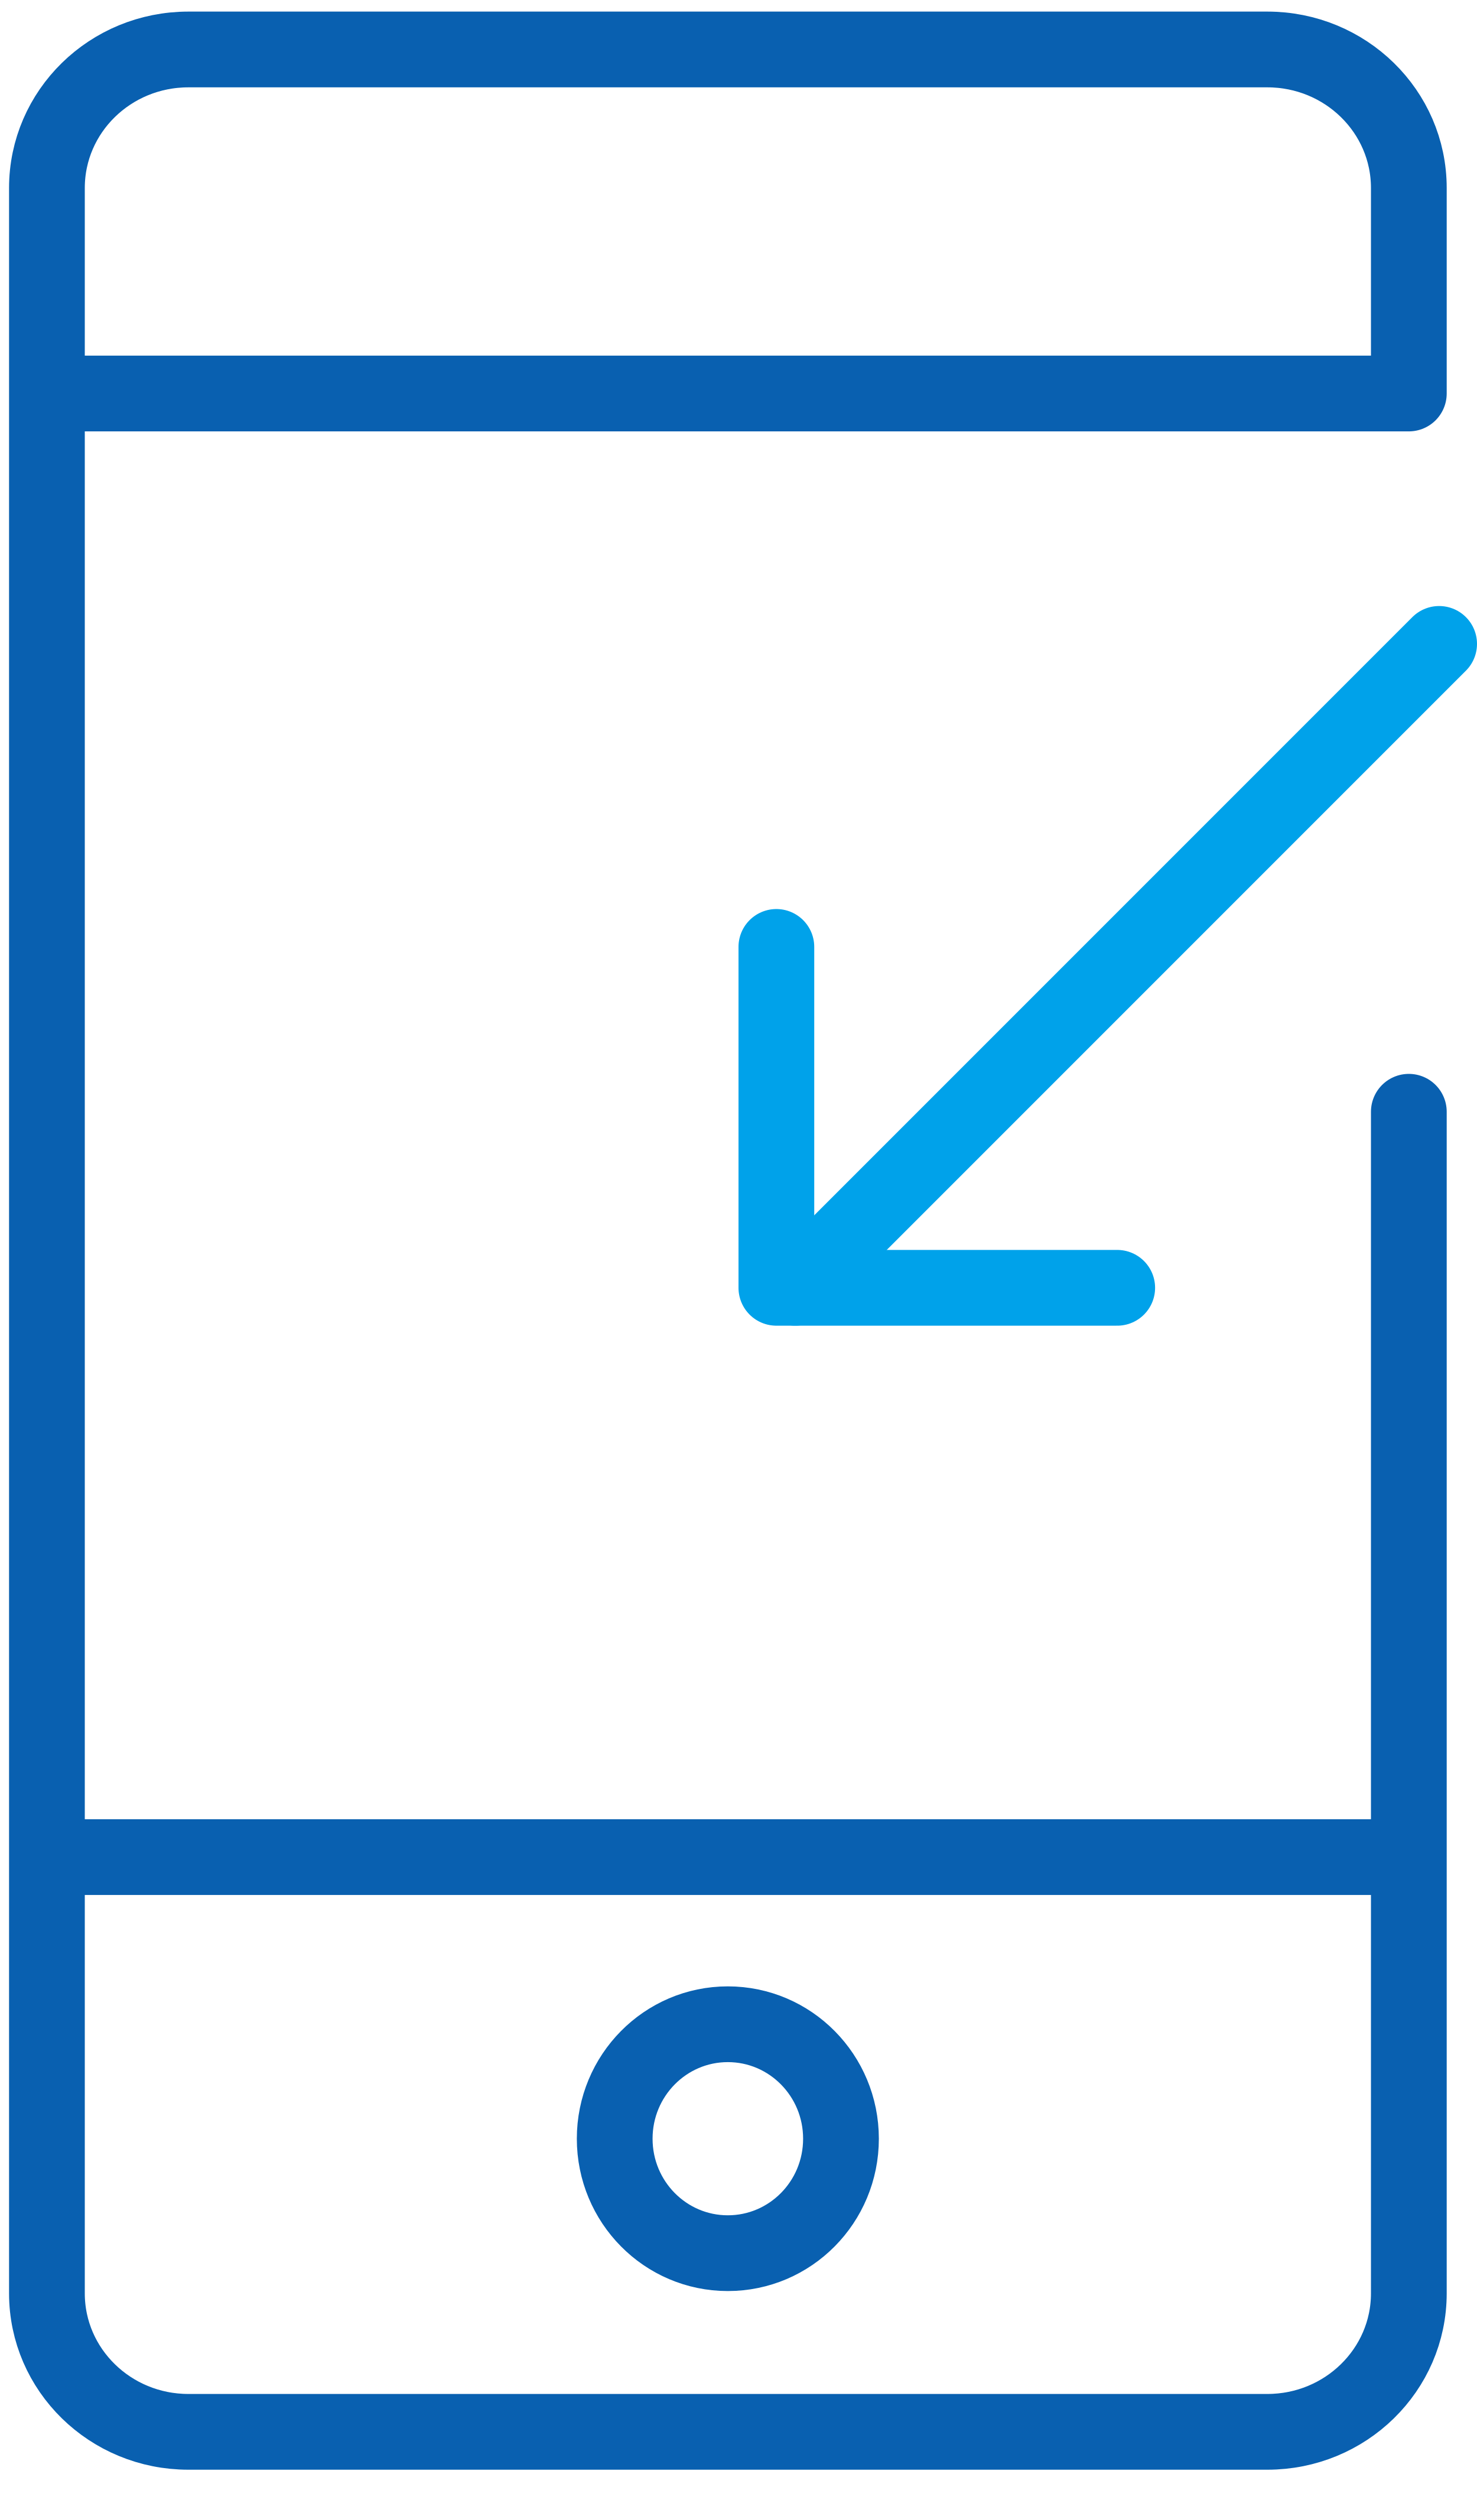
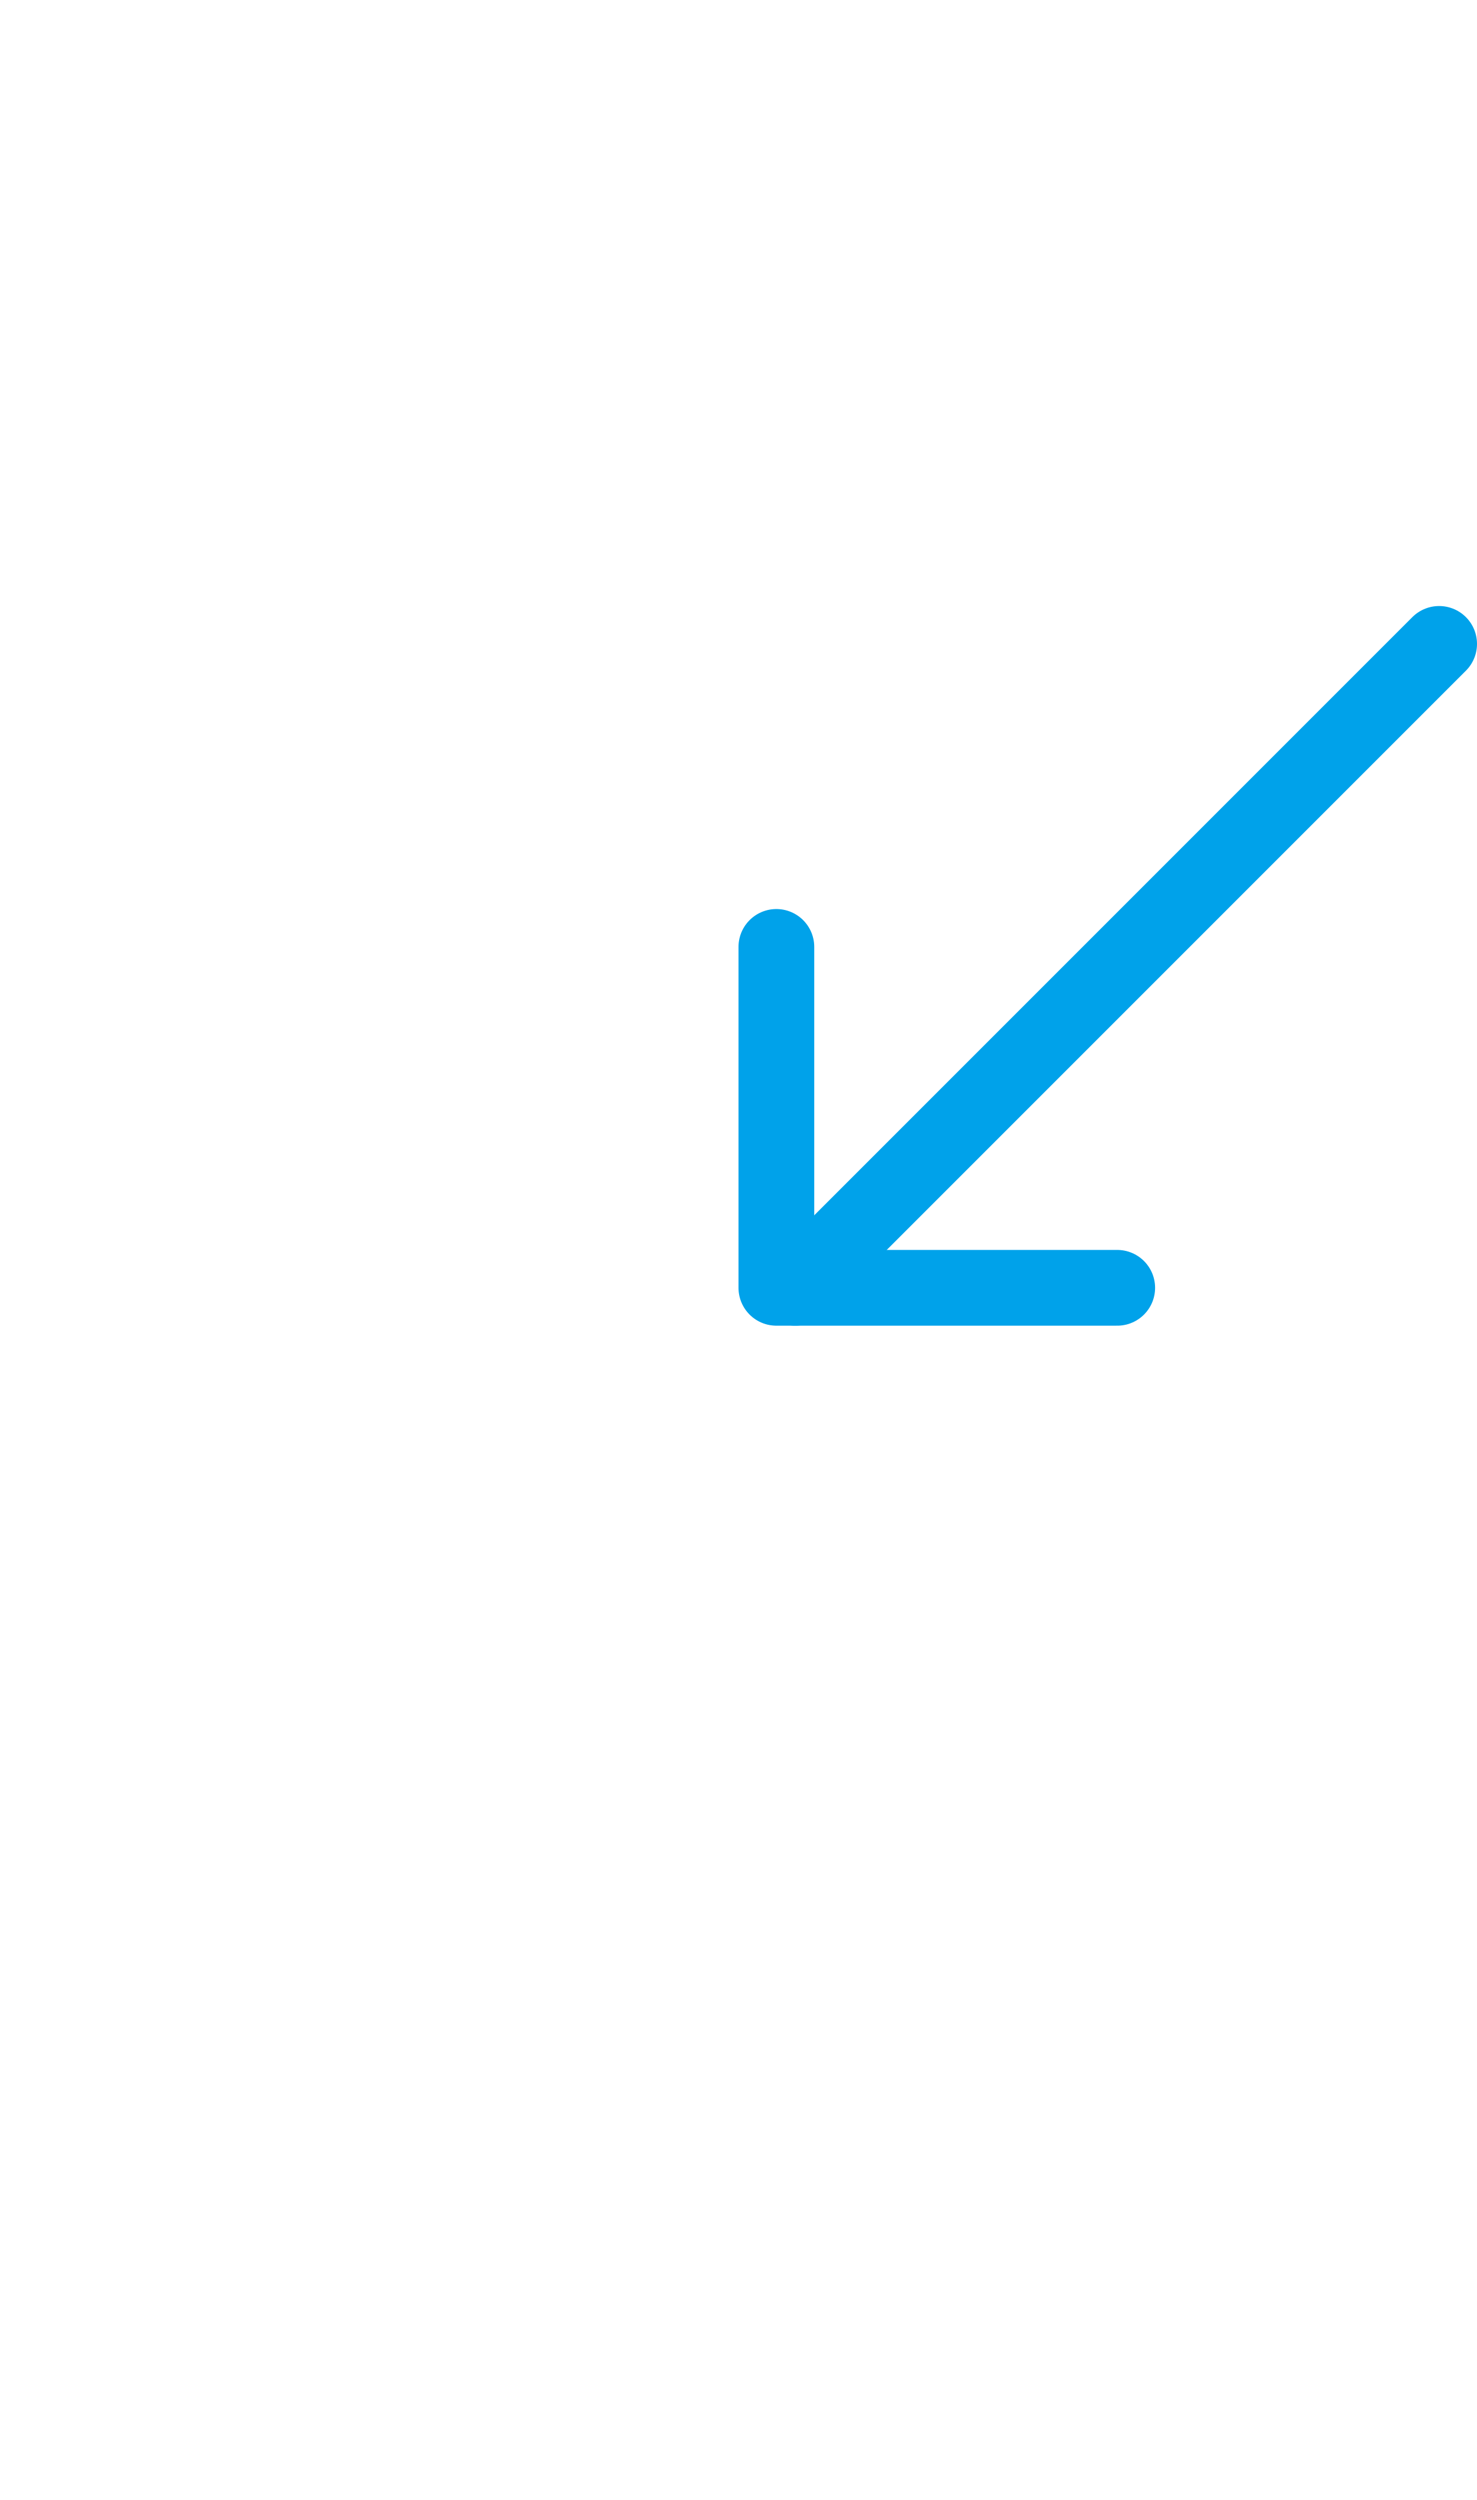
<svg xmlns="http://www.w3.org/2000/svg" width="39px" height="66px" viewBox="0 0 39 66" version="1.1">
  <title>分组 22</title>
  <desc>Created with Sketch.</desc>
  <g id="获奖" stroke="none" stroke-width="1" fill="none" fill-rule="evenodd" stroke-linecap="round">
    <g id="whatsapp" transform="translate(-526, -1040)" stroke-width="2">
      <g id="分组-22" transform="translate(527, 1041)">
        <g id="Group-7-Copy-2" transform="translate(18.5, 32) scale(-1, 1) translate(-18.5, -32) " stroke="#0960B0" stroke-linejoin="round">
-           <path d="M0.8,9.389 L36.761,9.389 M0.8,48.03 L36.761,48.03 M21.769,55.465 C21.769,53.796 20.432,52.443 18.782,52.443 C17.131,52.443 15.794,53.796 15.794,55.465 C15.794,57.136 17.131,58.487 18.782,58.487 C20.432,58.487 21.769,57.136 21.769,55.465 M0.8,28.352 L0.8,59.548 C0.8,61.567 2.473,63.204 4.536,63.204 L33.026,63.204 C35.089,63.204 36.761,61.567 36.761,59.548 L36.761,3.963 C36.761,1.942 35.089,0.306 33.026,0.306 L4.536,0.306 C2.473,0.306 0.8,1.942 0.8,3.963 L0.8,9.389 M0.8,9.389 L36.761,9.389 M0.8,48.03 L36.761,48.03 M21.769,55.465 C21.769,53.796 20.432,52.443 18.782,52.443 C17.131,52.443 15.794,53.796 15.794,55.465 C15.794,57.136 17.131,58.487 18.782,58.487 C20.432,58.487 21.769,57.136 21.769,55.465 M0.8,9.389 L0.8,3.963 C0.8,1.942 2.473,0.306 4.536,0.306 L33.026,0.306 C35.089,0.306 36.761,1.942 36.761,3.963 L36.761,59.548 C36.761,61.567 35.089,63.204 33.026,63.204 L4.536,63.204 C2.473,63.204 0.8,61.567 0.8,59.548" id="Stroke-1" />
-         </g>
+           </g>
        <g id="分组-21" transform="translate(19, 16)" stroke="#00A2EA">
          <path d="M1,17 L18,0" id="路径-6" />
          <polyline id="路径-7" stroke-linejoin="round" points="9.5 17 0.5 17 0.5 8" />
        </g>
      </g>
    </g>
  </g>
</svg>